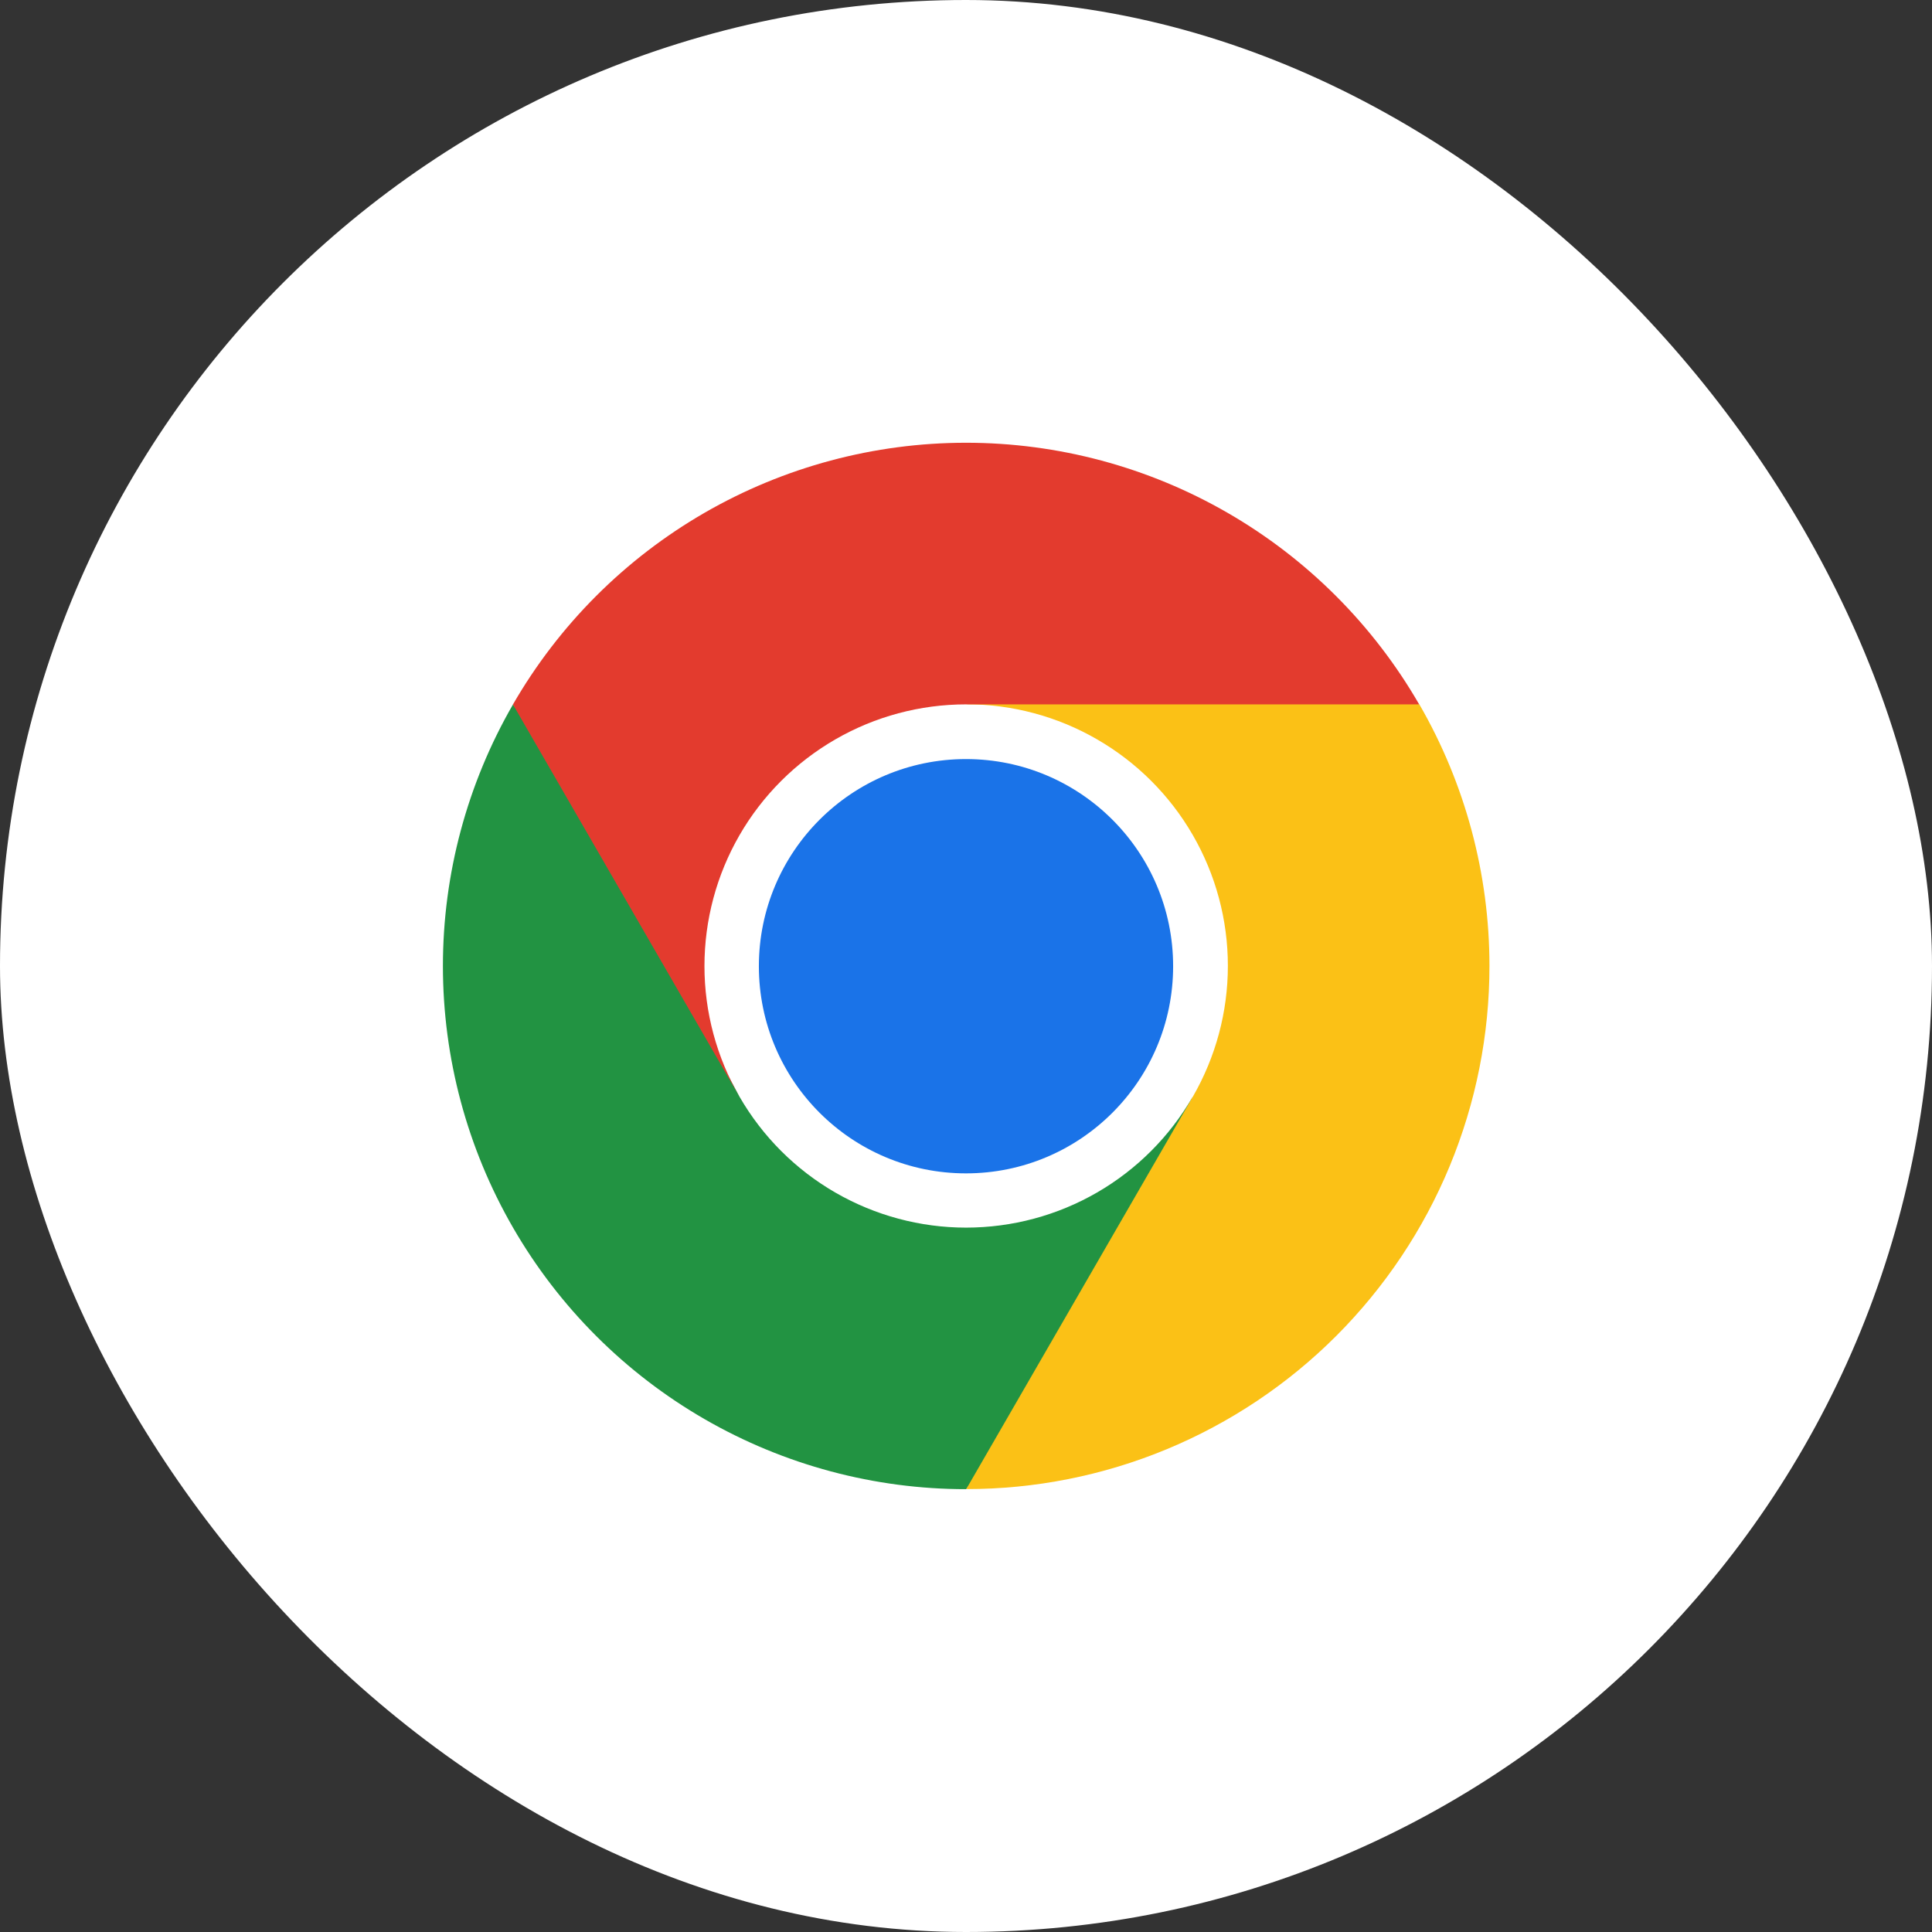
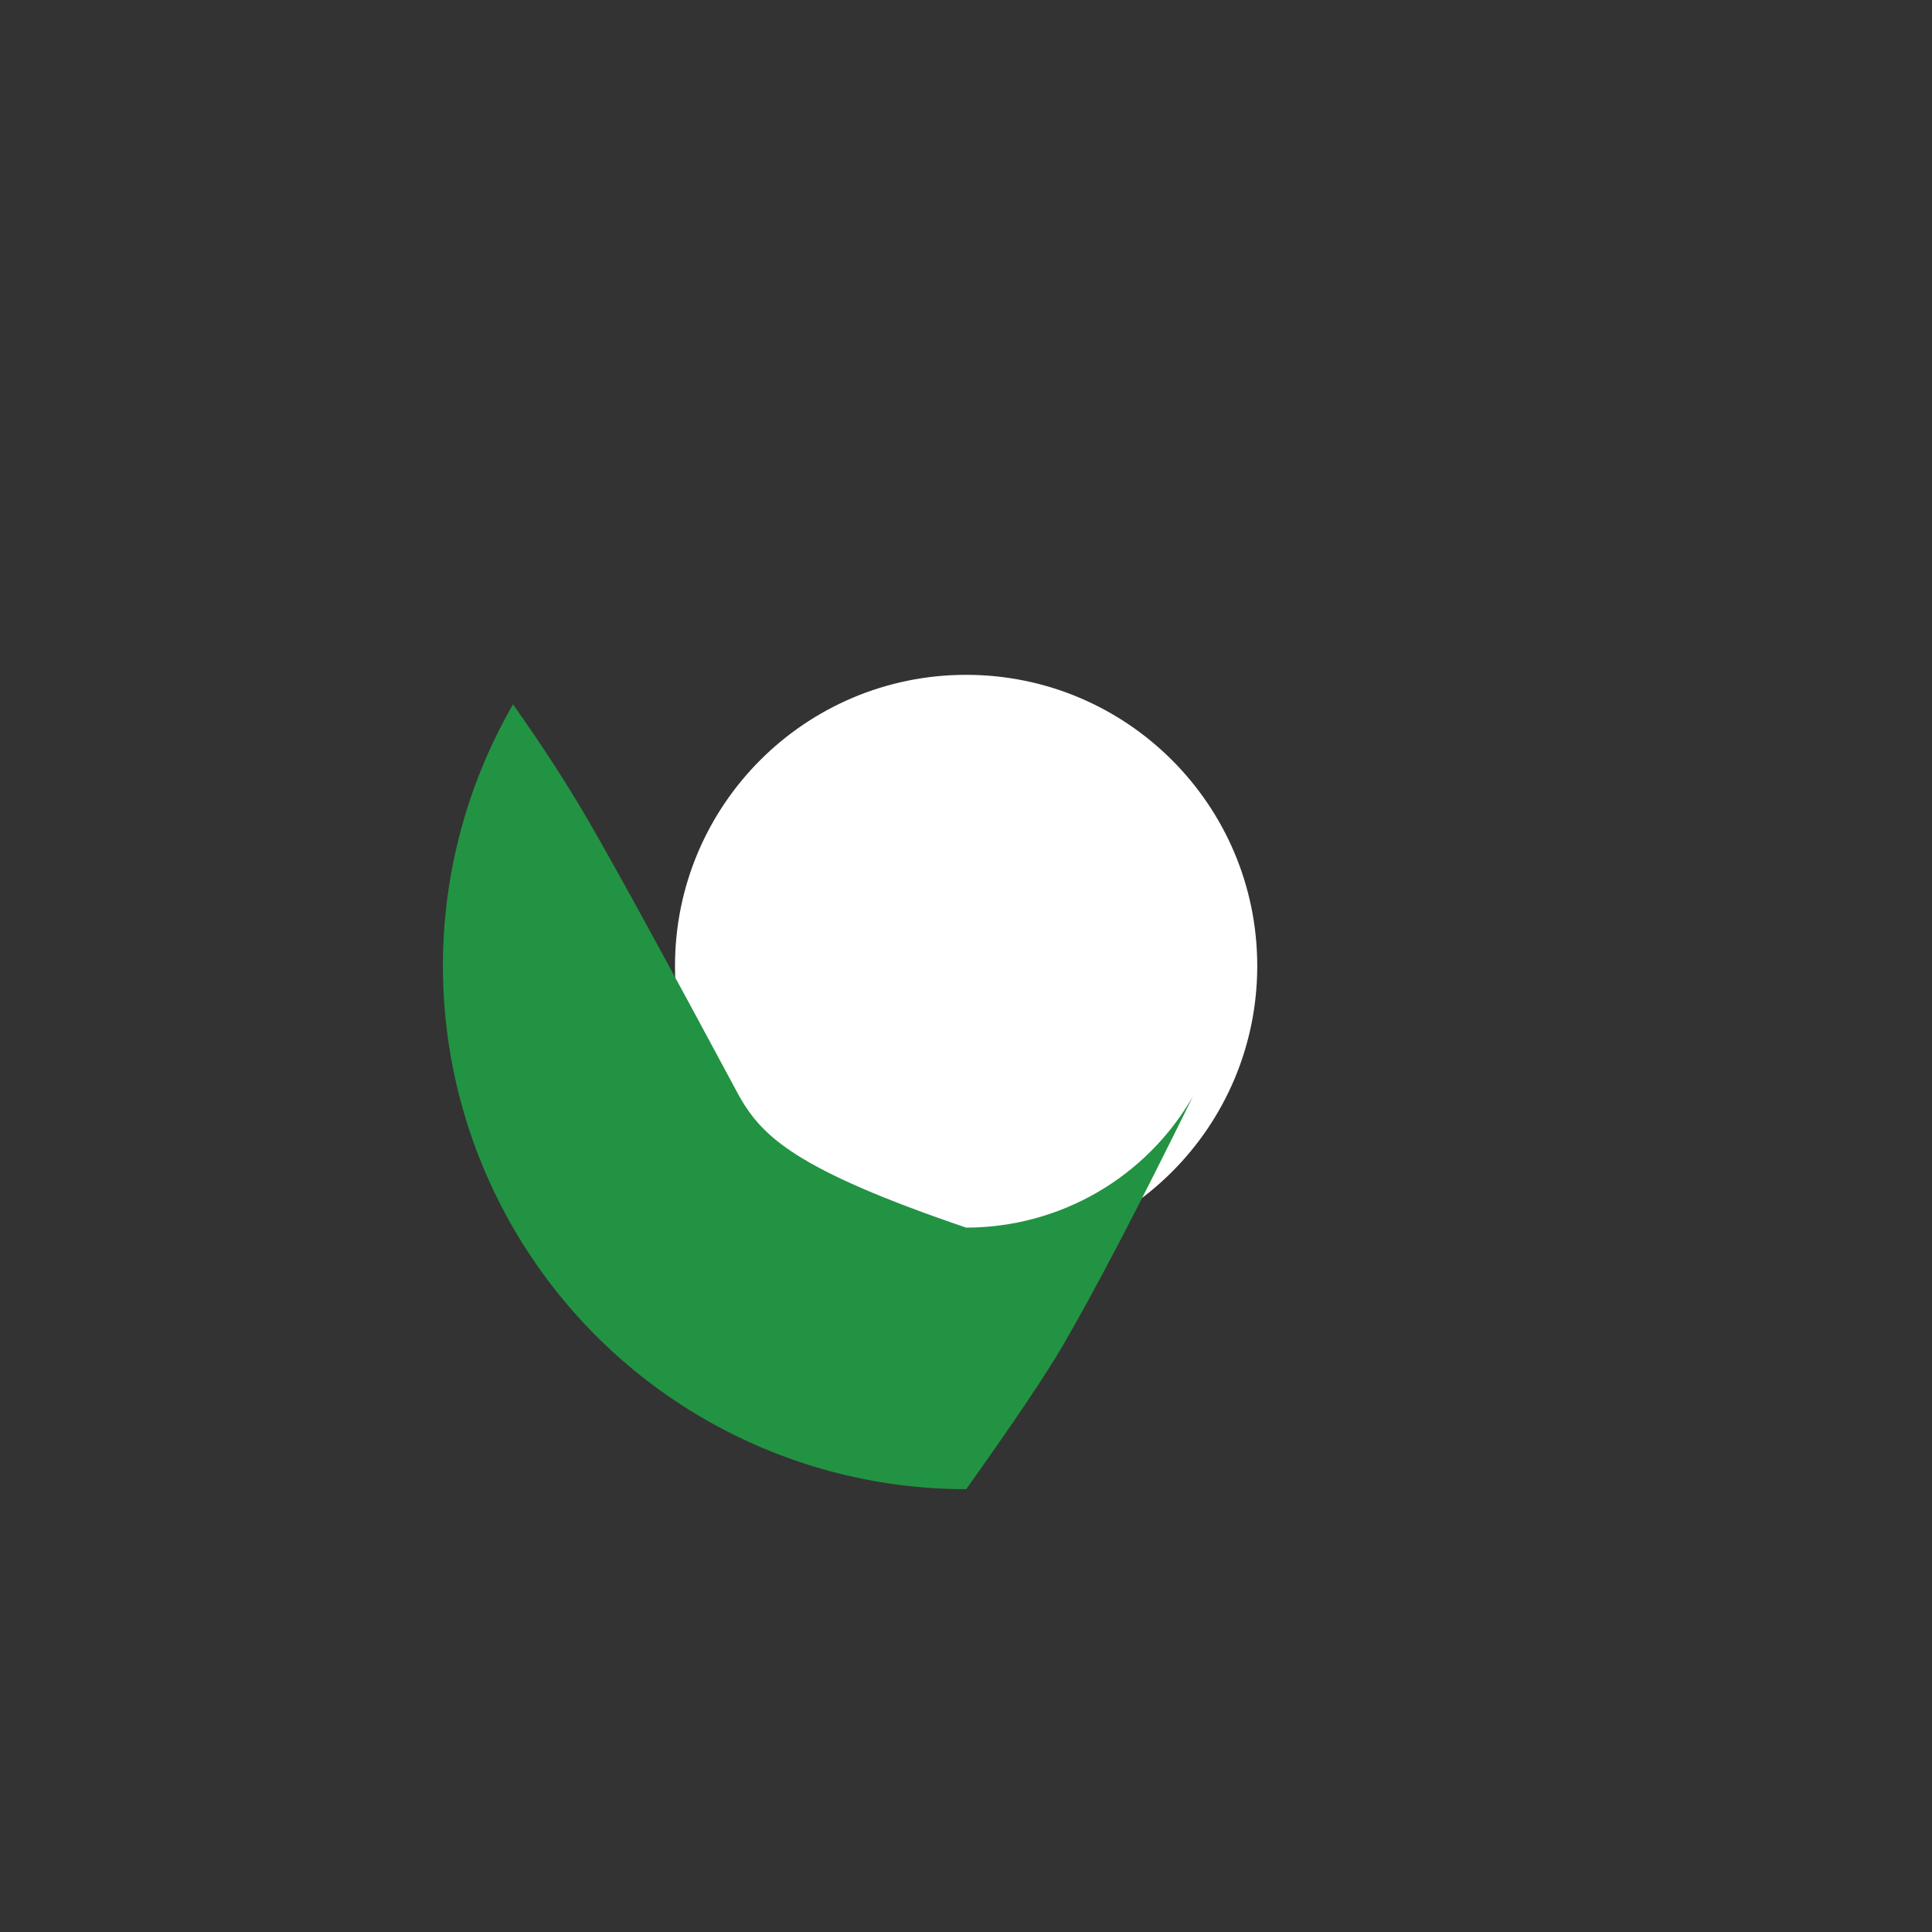
<svg xmlns="http://www.w3.org/2000/svg" width="48" height="48" viewBox="0 0 48 48" fill="none">
  <rect x="0" y="0" width="48" height="48" fill="#333333" stroke="none" />
-   <rect width="48" height="48" rx="24" fill="white" />
  <g clip-path="url(#clip0_5394_151431)">
    <path d="M24.003 31.233C27.998 31.233 31.236 27.994 31.236 23.999C31.236 20.004 27.998 16.766 24.003 16.766C20.008 16.766 16.77 20.004 16.77 23.999C16.77 27.994 20.008 31.233 24.003 31.233" fill="white" />
-     <path d="M14.649 20.443C14.109 19.508 13.475 18.527 12.746 17.5C11.605 19.476 11.004 21.718 11.004 24C11.004 26.282 11.605 28.524 12.746 30.5C13.887 32.476 15.528 34.117 17.505 35.258C19.481 36.398 21.723 36.999 24.005 36.998C25.201 35.32 26.014 34.11 26.442 33.368C27.265 31.944 28.328 29.904 29.633 27.249V27.247C29.063 28.236 28.243 29.057 27.255 29.628C26.267 30.199 25.146 30.499 24.004 30.5C22.863 30.5 21.742 30.199 20.754 29.629C19.765 29.058 18.945 28.238 18.374 27.249C16.602 23.944 15.36 21.675 14.649 20.443Z" fill="#229342" />
-     <path d="M24.006 36.996C25.713 36.997 27.404 36.661 28.981 36.008C30.559 35.354 31.992 34.397 33.199 33.19C34.406 31.982 35.364 30.549 36.017 28.972C36.67 27.394 37.006 25.704 37.005 23.997C37.005 21.715 36.404 19.473 35.262 17.497C32.8 17.254 30.982 17.133 29.81 17.133C28.481 17.133 26.546 17.254 24.005 17.497L24.004 17.498C25.145 17.497 26.266 17.797 27.255 18.368C28.243 18.938 29.064 19.758 29.635 20.747C30.206 21.735 30.506 22.856 30.506 23.997C30.506 25.138 30.206 26.259 29.635 27.248L24.006 36.996Z" fill="#FBC116" />
-     <path d="M24 29.152C26.842 29.152 29.146 26.848 29.146 24.006C29.146 21.163 26.842 18.859 24 18.859C21.158 18.859 18.854 21.163 18.854 24.006C18.854 26.848 21.158 29.152 24 29.152Z" fill="#1A73E8" />
-     <path d="M24.002 17.5H35.259C34.118 15.524 32.477 13.883 30.501 12.742C28.525 11.601 26.283 11 24.001 11C21.719 11 19.477 11.601 17.501 12.742C15.525 13.884 13.885 15.525 12.744 17.502L18.373 27.251L18.374 27.252C17.803 26.264 17.502 25.143 17.502 24.002C17.502 22.86 17.802 21.739 18.372 20.751C18.943 19.762 19.763 18.942 20.752 18.371C21.74 17.8 22.861 17.5 24.002 17.5L24.002 17.5Z" fill="#E33B2E" />
+     <path d="M14.649 20.443C14.109 19.508 13.475 18.527 12.746 17.5C11.605 19.476 11.004 21.718 11.004 24C11.004 26.282 11.605 28.524 12.746 30.5C13.887 32.476 15.528 34.117 17.505 35.258C19.481 36.398 21.723 36.999 24.005 36.998C25.201 35.32 26.014 34.11 26.442 33.368C27.265 31.944 28.328 29.904 29.633 27.249V27.247C29.063 28.236 28.243 29.057 27.255 29.628C26.267 30.199 25.146 30.499 24.004 30.5C19.765 29.058 18.945 28.238 18.374 27.249C16.602 23.944 15.36 21.675 14.649 20.443Z" fill="#229342" />
  </g>
  <defs>
    <clipPath id="clip0_5394_151431">
      <rect width="26" height="26" fill="white" transform="translate(11 11)" />
    </clipPath>
  </defs>
</svg>